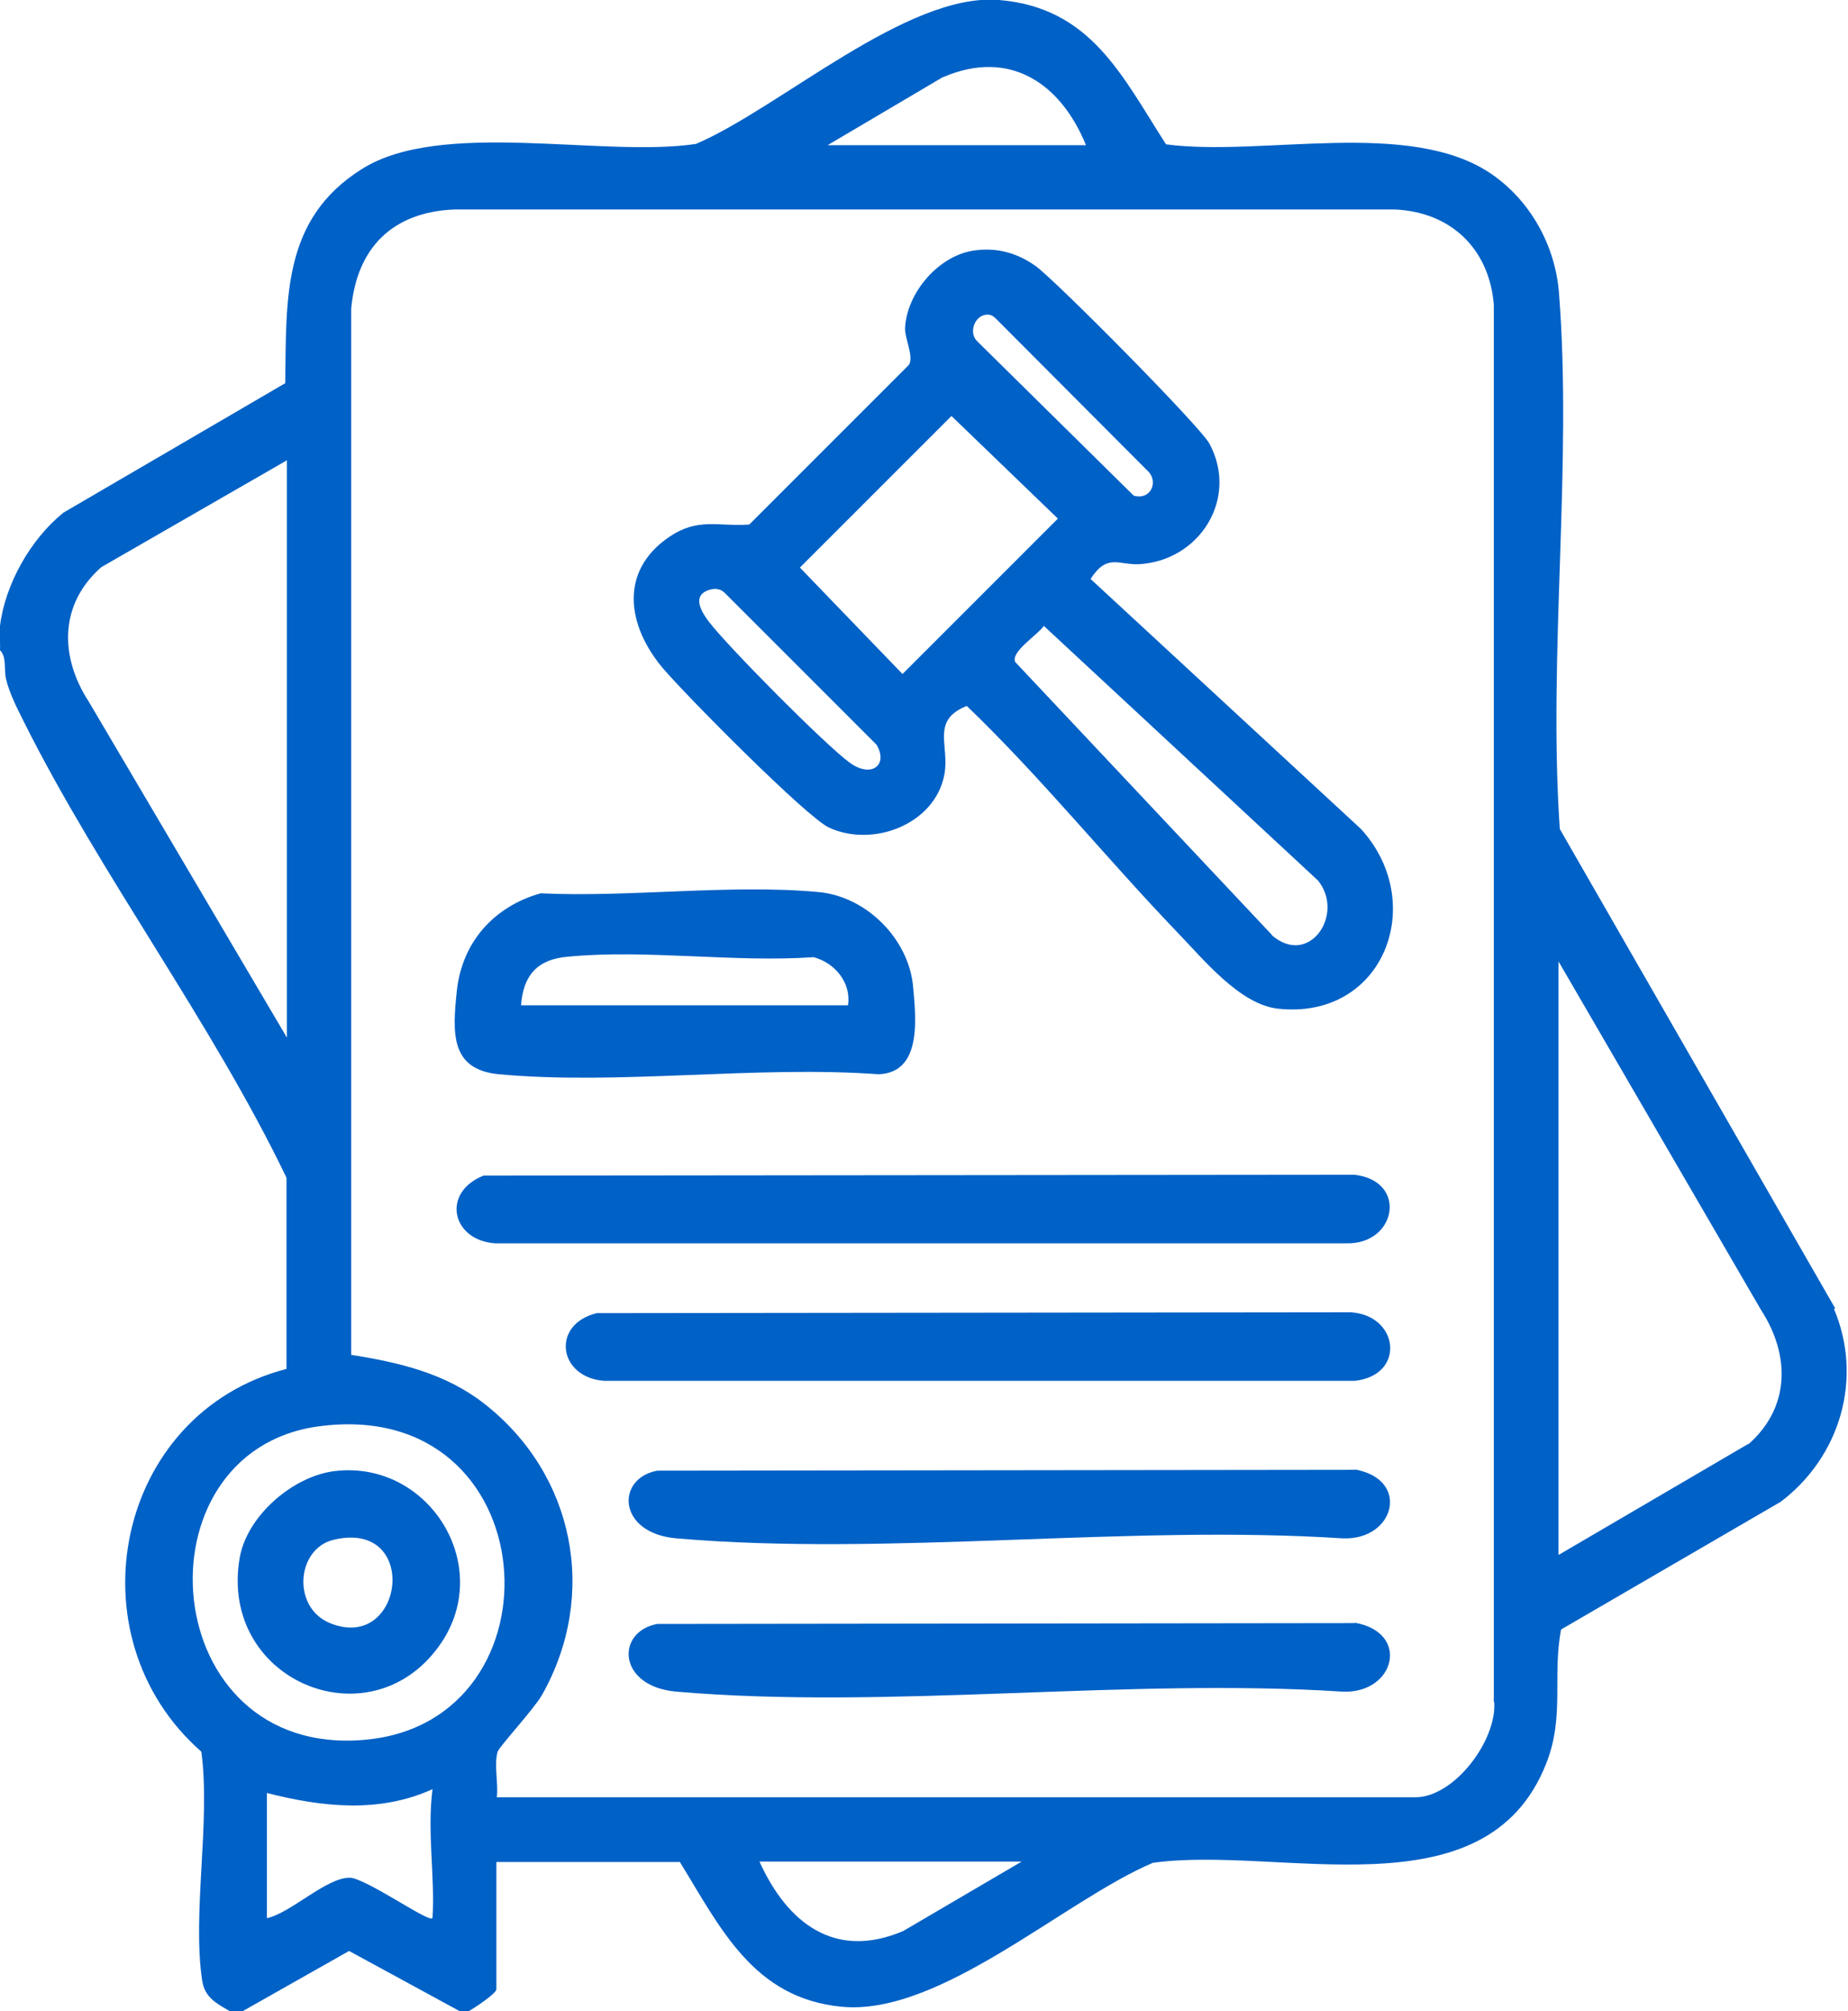
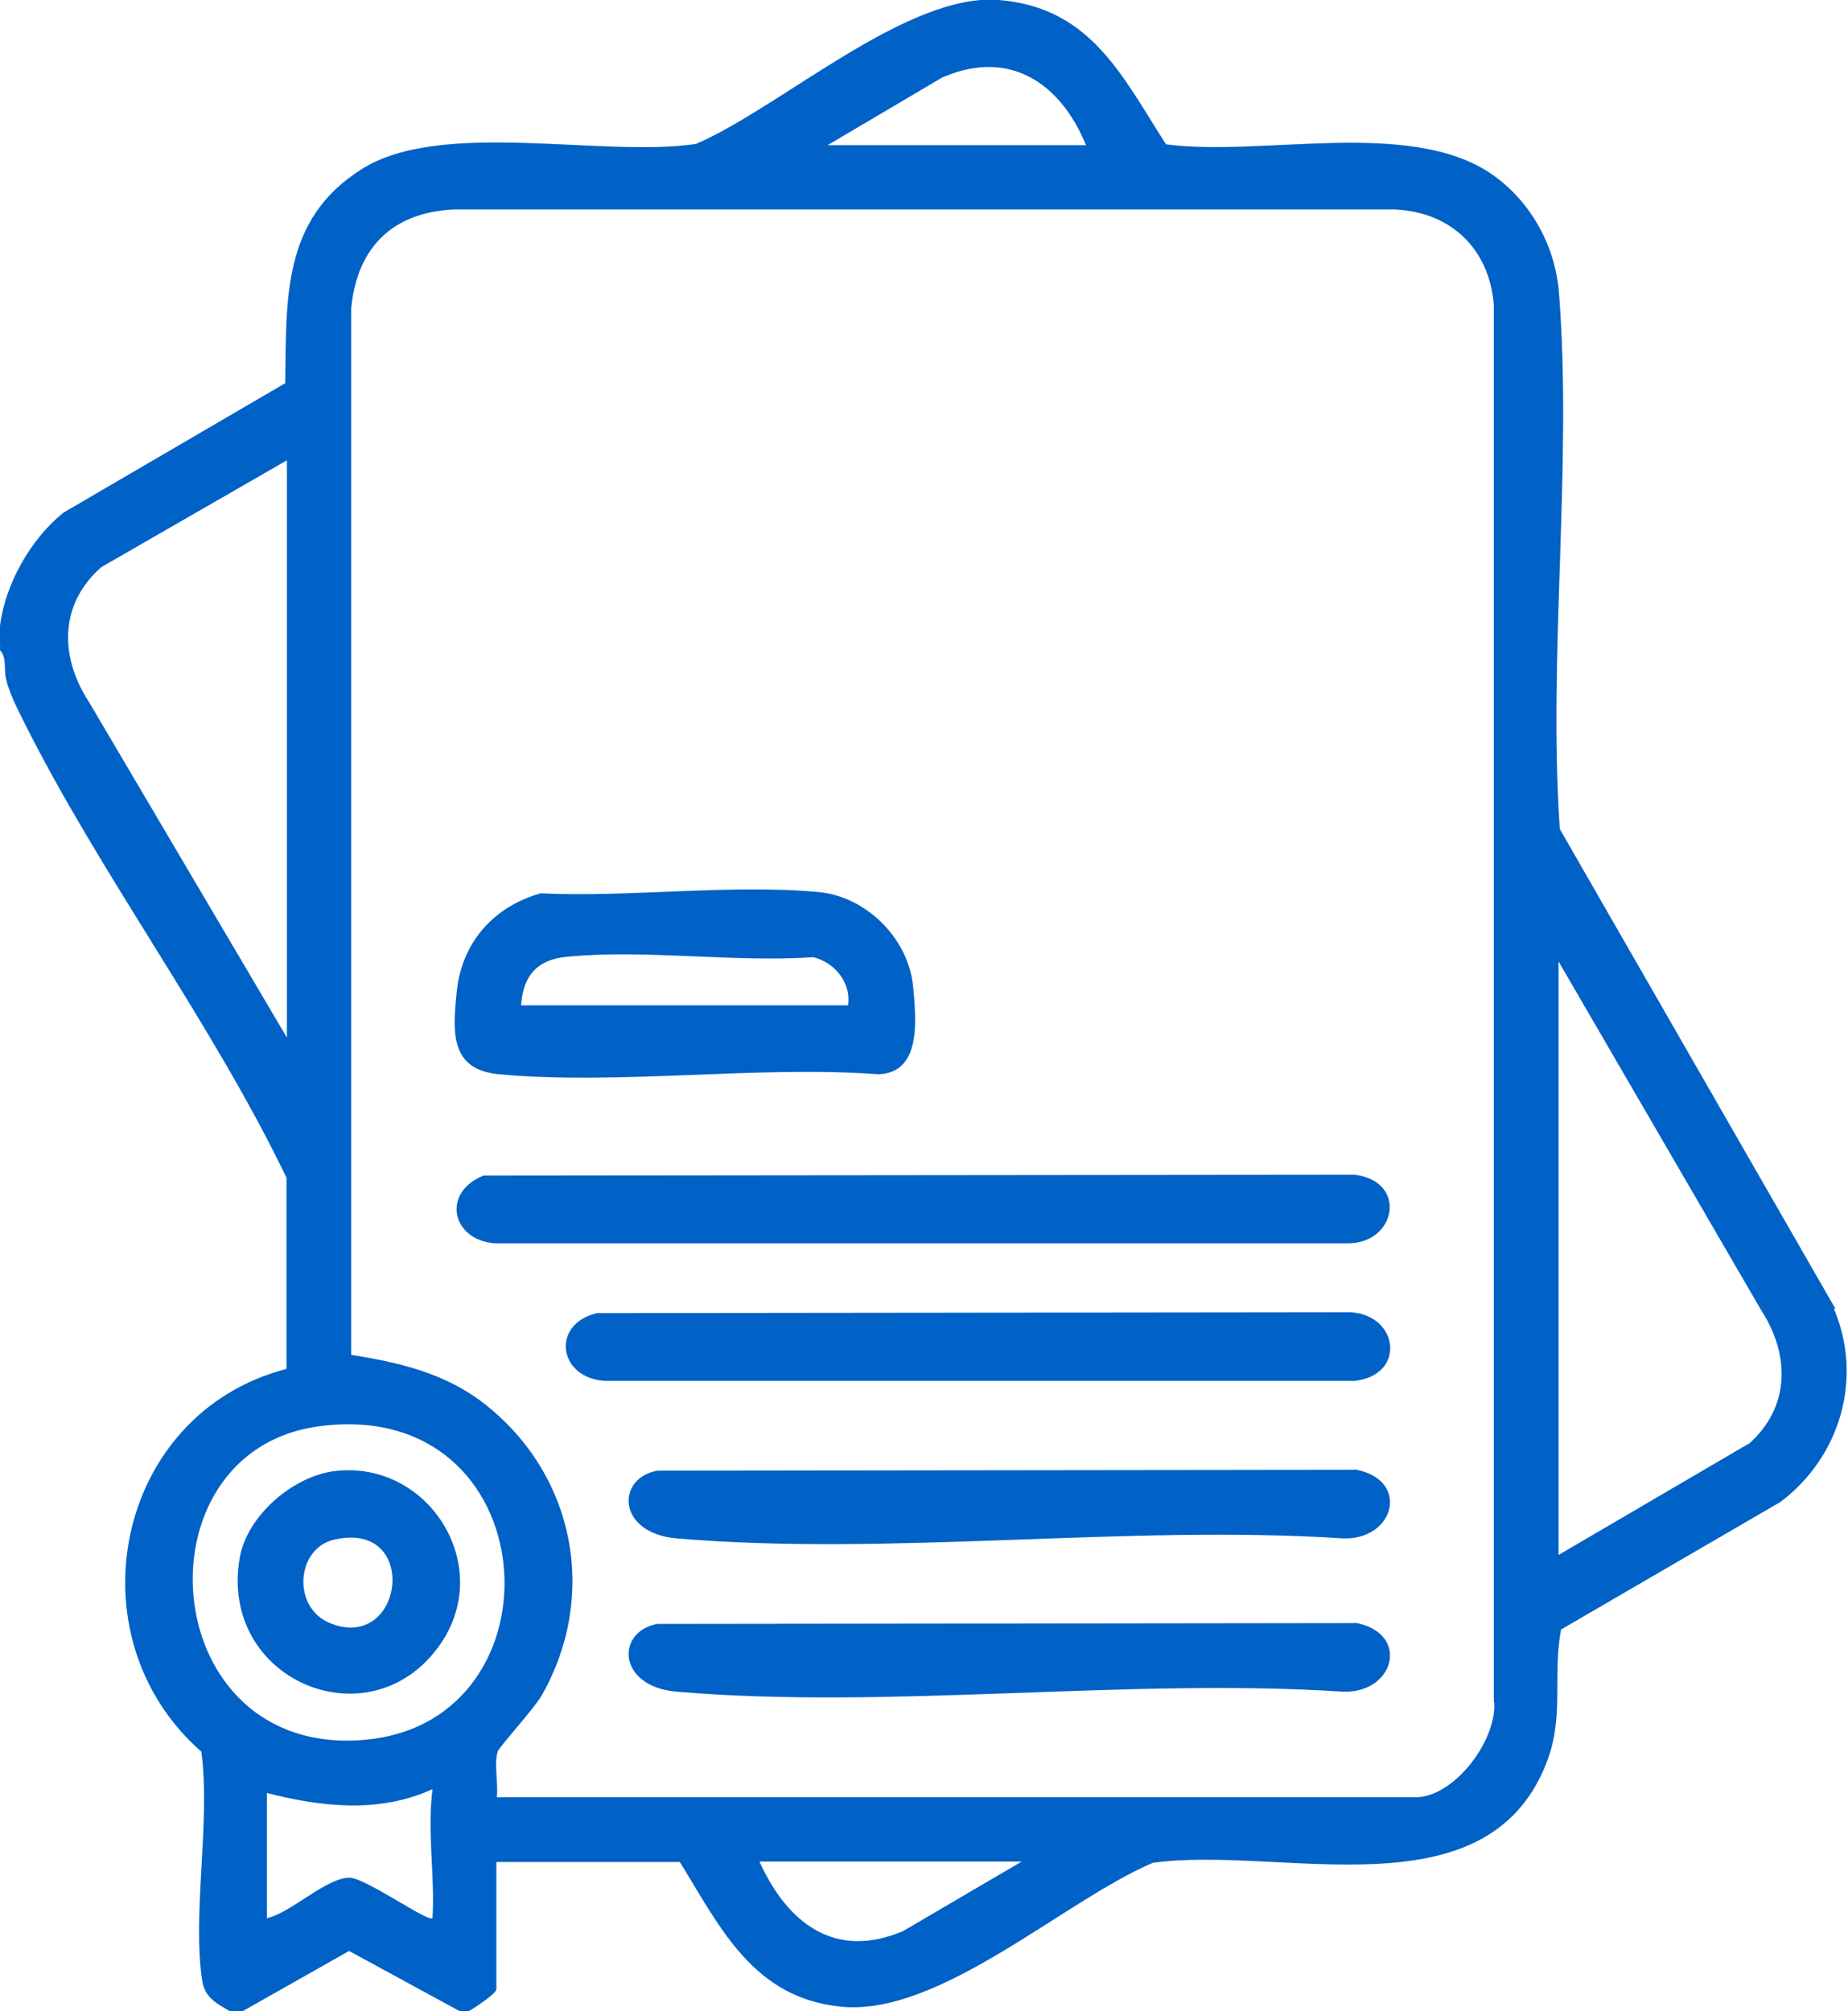
<svg xmlns="http://www.w3.org/2000/svg" id="Capa_2" data-name="Capa 2" viewBox="0 0 43.41 47.23">
  <defs>
    <style>
      .cls-1 {
        fill: #0061c6;
      }
    </style>
  </defs>
  <g id="Capa_1-2" data-name="Capa 1">
    <g>
      <path class="cls-1" d="M43.11,30.73l-6.47-11.26c-.28-4.1.3-8.55-.02-12.6-.09-1.11-.67-2.15-1.58-2.78-1.92-1.32-5.39-.4-7.65-.7C26.36,1.79,25.63.18,23.47,0c-2.16-.18-5.14,2.53-7.12,3.38-2.19.33-5.98-.59-7.85.59-1.88,1.18-1.77,3.05-1.8,5.03l-5.21,3.04C.72,12.66.12,13.72,0,14.7c-.02.18.01.38,0,.57.16.16.09.44.14.67.08.34.26.69.42,1.01,1.8,3.6,4.41,7.05,6.17,10.71v4.49c-4.02,1.04-5.09,6.28-2,8.99.22,1.65-.22,3.8.02,5.38.06.4.35.54.66.72h.28l2.51-1.42,2.61,1.42h.19c.13-.07.66-.42.66-.52v-2.99h4.31c.96,1.56,1.73,3.2,3.8,3.4,2.31.22,5.22-2.49,7.31-3.38,2.98-.42,7.82,1.27,9.24-2.33.44-1.11.14-2.04.35-3.15l5.16-3c1.4-1.06,1.94-2.9,1.25-4.53ZM22.16,1.81c1.56-.67,2.76.15,3.35,1.6h-6.07l2.71-1.6ZM2.08,16.47c-.68-1.05-.69-2.28.3-3.15l4.36-2.51v13.56l-4.66-7.9ZM10.15,45.05c-.09.1-1.57-.95-1.94-.95-.55,0-1.38.83-1.94.95v-2.94c1.29.33,2.64.48,3.89-.09-.13,1.02.06,2.01,0,3.03ZM8.58,40.86c-4.92.45-5.45-6.77-1.1-7.36,5.38-.73,5.85,6.93,1.1,7.36ZM21.22,45.35c-1.61.69-2.73-.19-3.38-1.63h6.16l-2.78,1.63ZM35.1,39.98c.06.9-.94,2.23-1.85,2.23H11.67c.04-.32-.07-.77.02-1.07.03-.11.86-1.01,1.04-1.33,1.33-2.35.77-5.18-1.35-6.84-.92-.72-2-.97-3.13-1.15V7.25c.13-1.43.97-2.27,2.42-2.33h22.1c1.31.06,2.21.92,2.32,2.23v32.82ZM41.07,33.91l-4.46,2.61v-13.94l4.76,8.19c.68,1.05.69,2.28-.3,3.15Z" />
-       <path class="cls-1" d="M25.61,13.61c.4-.63.67-.33,1.16-.36,1.42-.09,2.33-1.55,1.64-2.83-.23-.42-3.6-3.82-4.08-4.17-.45-.32-.94-.45-1.49-.36-.82.14-1.55,1.01-1.58,1.83,0,.25.21.66.09.85l-3.75,3.75c-.75.05-1.2-.17-1.88.29-1.19.81-.98,2.09-.16,3.07.5.6,3.4,3.53,3.92,3.76,1.03.47,2.47-.08,2.7-1.23.14-.69-.33-1.29.53-1.63,1.74,1.67,3.27,3.57,4.94,5.31.62.64,1.47,1.7,2.37,1.8,2.49.27,3.53-2.49,1.95-4.22l-6.36-5.88ZM23.12,7.4c.11-.03.19,0,.27.08l3.55,3.56c.3.26.09.72-.31.6l-3.68-3.63c-.19-.19-.07-.55.17-.61ZM19.97,17.92c-.57-.41-2.87-2.73-3.32-3.32-.18-.24-.41-.62.02-.75.14-.04.26-.02.36.08l3.56,3.56c.28.47-.11.79-.62.43ZM21.2,15.83l-2.41-2.5,3.56-3.56,2.5,2.41-3.65,3.65ZM29.88,21.96l-6.03-6.41c-.12-.24.53-.64.67-.85l6.44,5.98c.64.79-.21,2.05-1.09,1.28Z" />
      <path class="cls-1" d="M31.83,27.59l-20.47.02c-.99.39-.76,1.51.26,1.59h20.01c1.17.03,1.45-1.46.19-1.61Z" />
      <path class="cls-1" d="M11.72,25.23c2.82.26,6.05-.21,8.92,0,1.01-.04.88-1.28.81-2.05-.1-1.13-1.1-2.13-2.23-2.23-2.07-.19-4.43.13-6.52.03-1.1.31-1.85,1.15-1.97,2.3-.1.97-.16,1.84.99,1.95ZM13.33,22.47c1.82-.18,3.93.14,5.78.01.5.13.89.6.81,1.13h-7.68c.05-.71.39-1.08,1.09-1.14Z" />
      <path class="cls-1" d="M31.73,30.82l-17.71.02c-1.08.26-.91,1.51.17,1.59h17.64c1.2-.14,1.03-1.54-.1-1.61Z" />
      <path class="cls-1" d="M31.83,34.52l-16.39.02c-.98.18-.94,1.47.45,1.59,5,.43,10.59-.33,15.65,0,1.23.05,1.6-1.39.28-1.62Z" />
      <path class="cls-1" d="M31.83,38.12l-16.39.02c-.98.18-.94,1.47.45,1.59,5,.43,10.59-.33,15.65,0,1.23.05,1.6-1.39.28-1.62Z" />
      <path class="cls-1" d="M7.86,34.55c-.98.12-2.06,1.05-2.23,2.04-.49,2.86,3.01,4.34,4.66,2.1,1.38-1.86-.2-4.41-2.43-4.14ZM7.75,38.12c-.9-.37-.79-1.76.1-1.96,2.03-.47,1.64,2.67-.1,1.96Z" />
    </g>
  </g>
</svg>